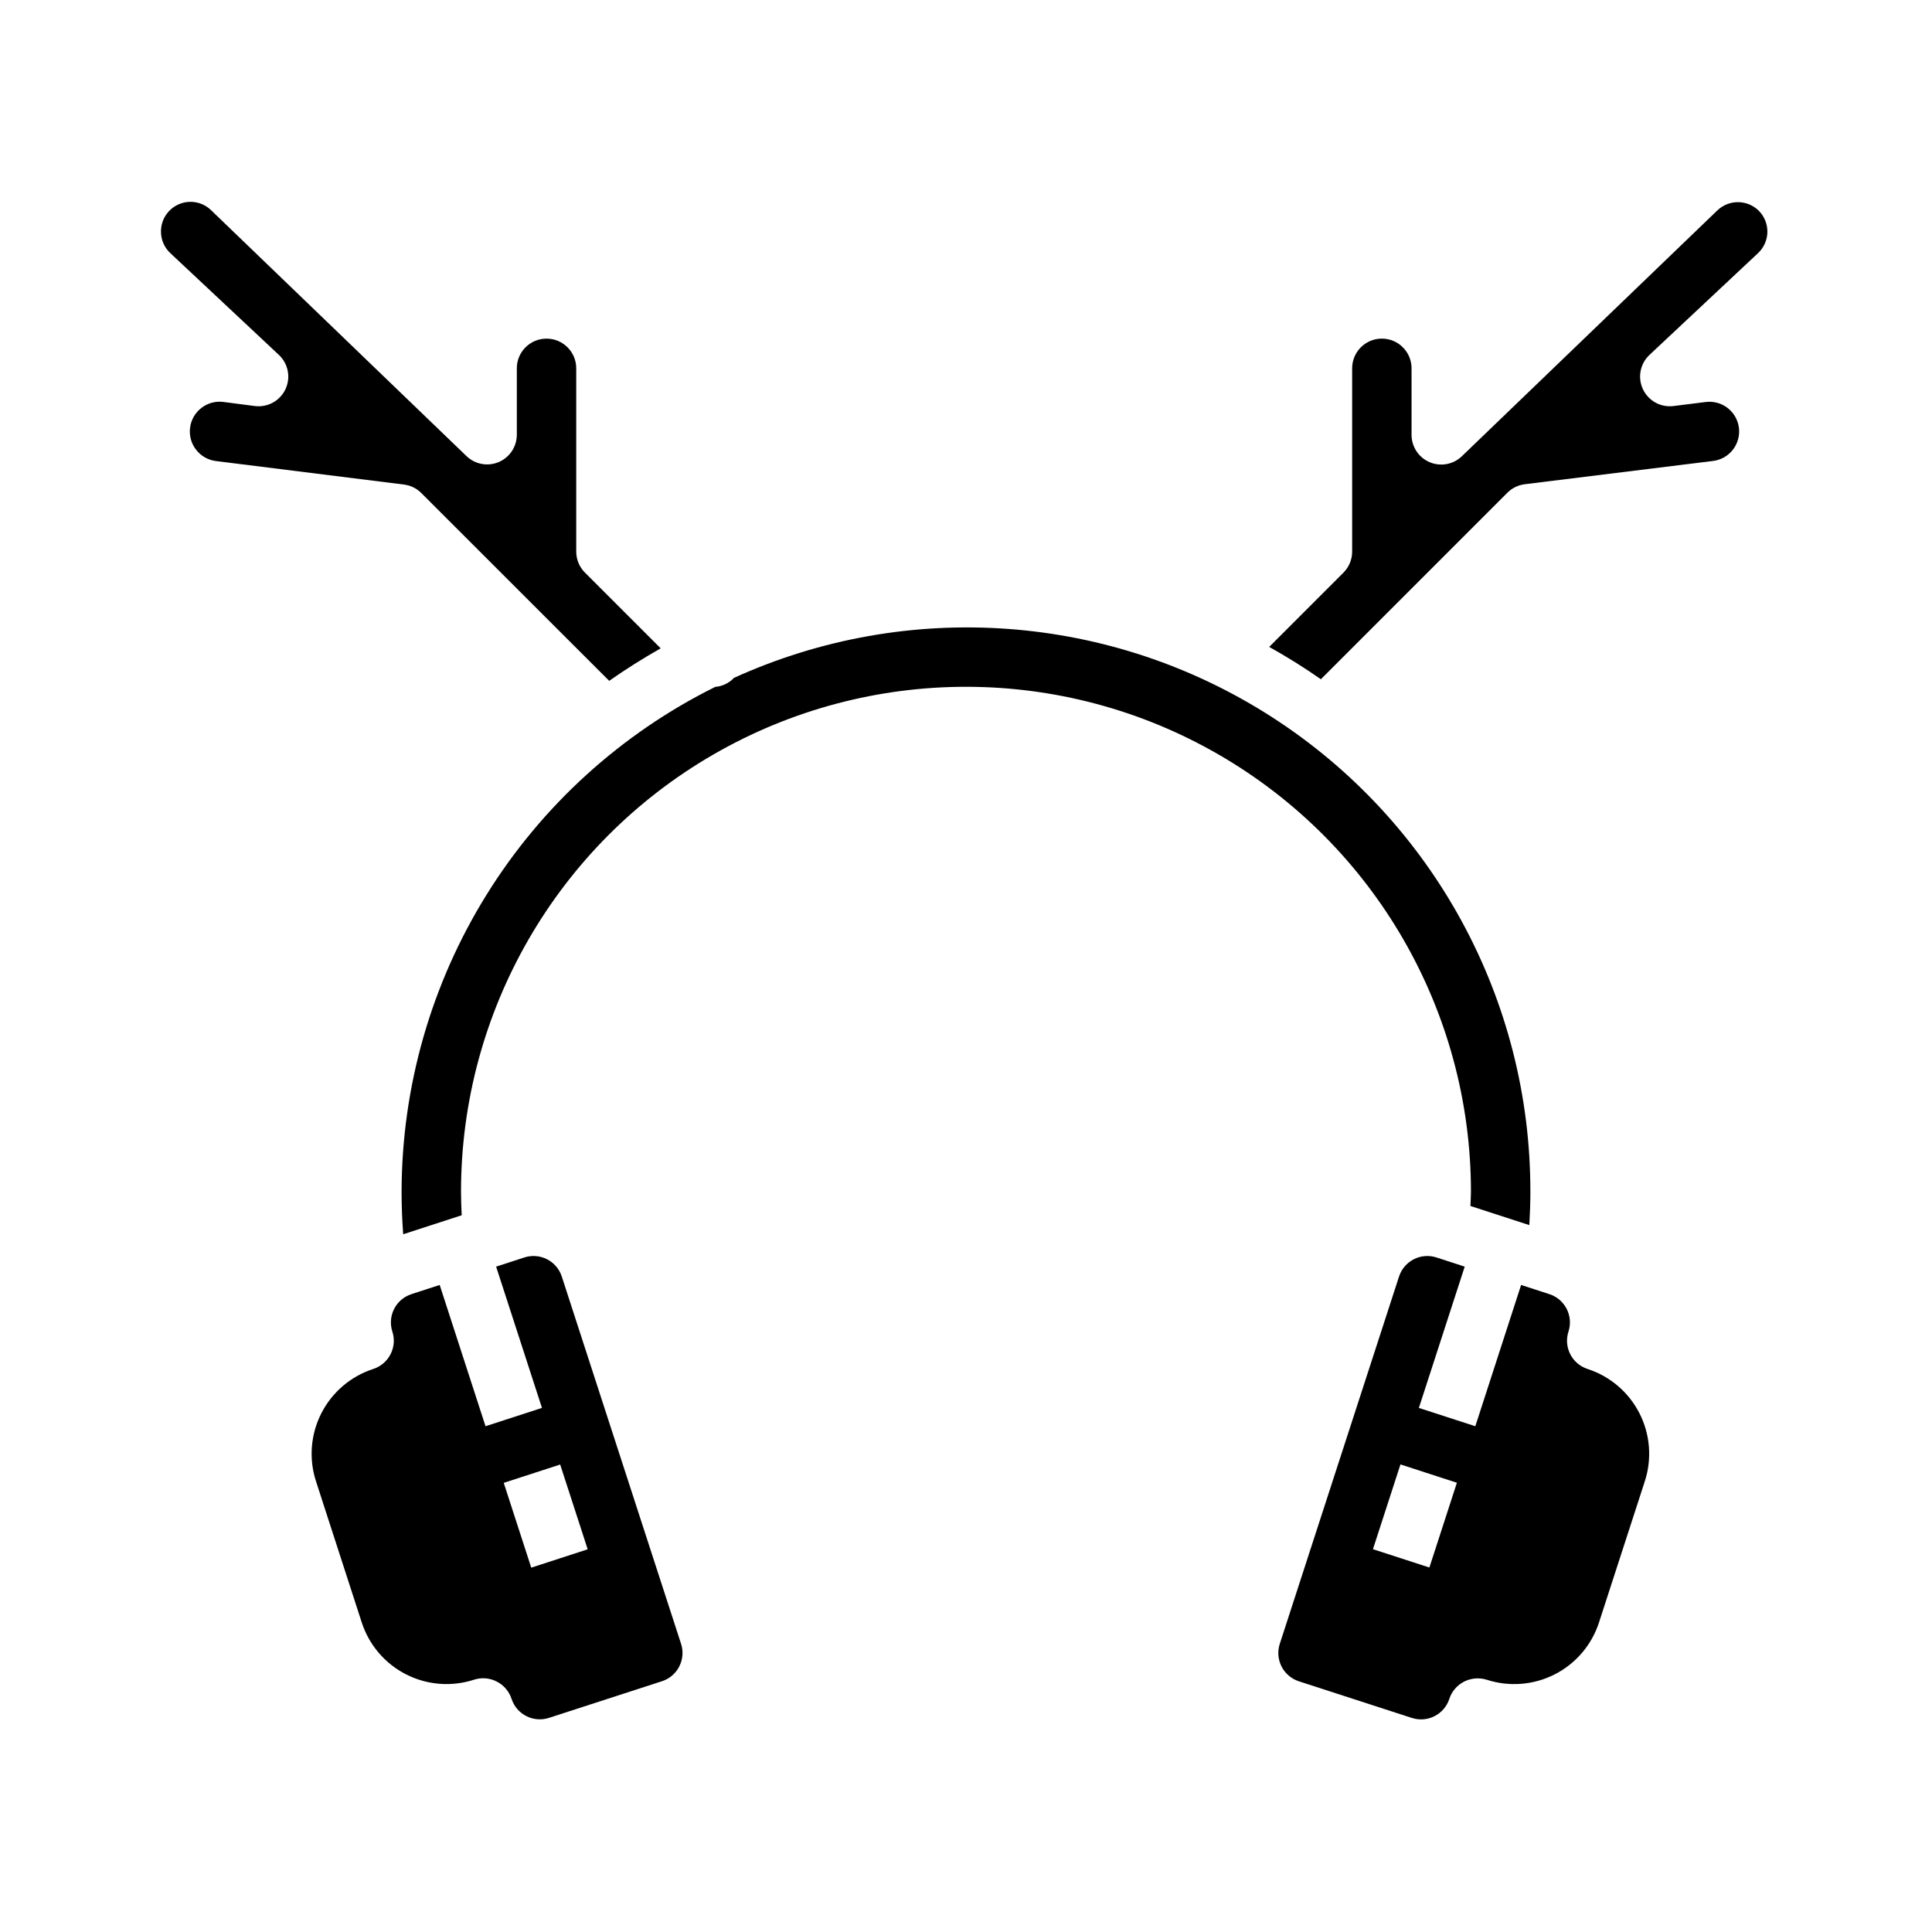
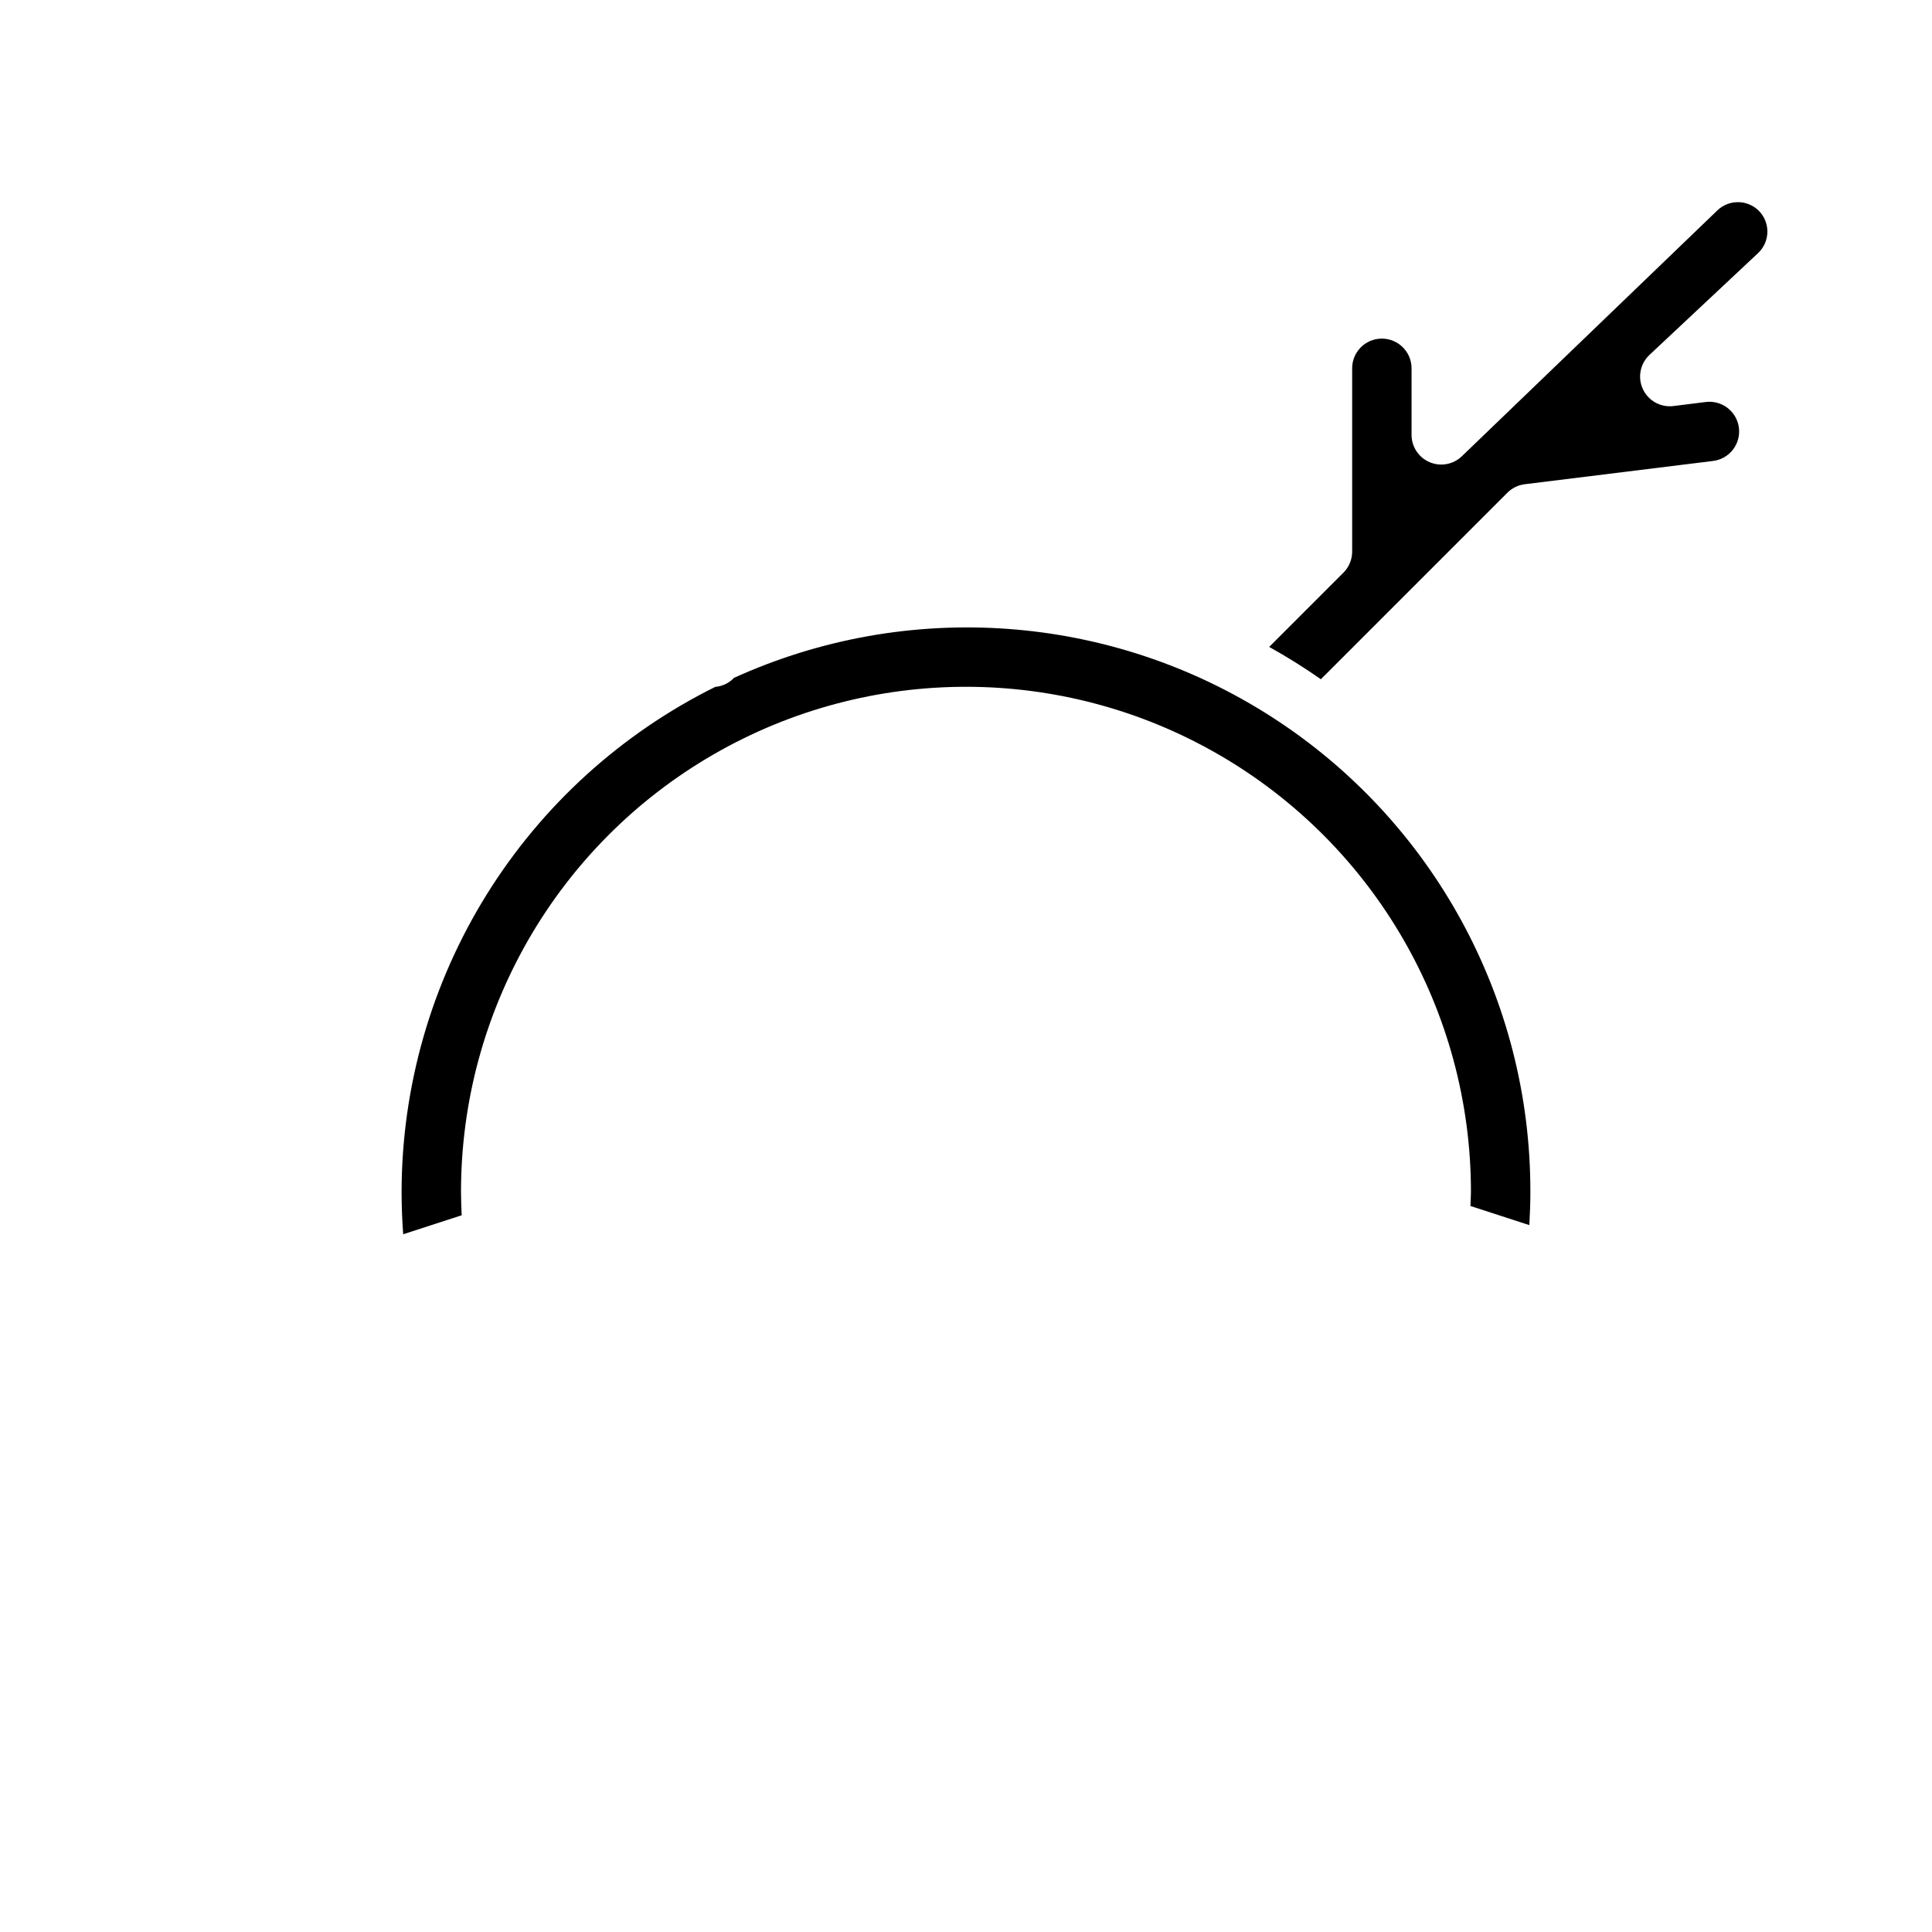
<svg xmlns="http://www.w3.org/2000/svg" fill="#000000" width="800px" height="800px" version="1.1" viewBox="144 144 512 512">
  <g>
-     <path d="m292.88 482.3c-0.645-1.988-2.051-3.637-3.91-4.586-1.859-0.949-4.019-1.121-6.008-0.477l-7.484 2.434 12.148 37.438-14.957 4.856-12.148-37.438-7.484 2.434h-0.004c-4.133 1.344-6.398 5.785-5.055 9.918 1.34 4.137-0.926 8.57-5.059 9.91-5.961 1.934-10.906 6.156-13.754 11.734-2.848 5.582-3.359 12.066-1.426 18.023l12.125 37.422c1.934 5.961 6.156 10.906 11.734 13.75 5.582 2.844 12.062 3.356 18.02 1.422 1.988-0.648 4.148-0.477 6.008 0.48 1.867 0.941 3.285 2.59 3.934 4.582 1.344 4.133 5.785 6.394 9.922 5.051l29.953-9.715v0.004c4.133-1.344 6.394-5.785 5.051-9.922zm-8.094 77.145-7.289-22.473 14.957-4.856 7.289 22.465z" />
-     <path d="m255.6 274.61 49.84 49.82c4.402-3.086 8.953-5.957 13.648-8.613l-20.074-20.074v0.004c-1.477-1.477-2.305-3.481-2.305-5.566v-48.57c0-4.348-3.527-7.871-7.875-7.871-4.348 0-7.871 3.523-7.871 7.871v17.594c0 3.156-1.883 6.008-4.785 7.242-2.906 1.238-6.266 0.621-8.543-1.566l-67.699-65.18c-2.273-2.207-5.652-2.824-8.559-1.562-2.91 1.258-4.769 4.148-4.711 7.316 0.012 2.133 0.902 4.164 2.461 5.621l28.781 26.977c2.488 2.332 3.195 6 1.746 9.09-1.449 3.086-4.723 4.891-8.105 4.465l-8.352-1.086c-4.324-0.551-8.277 2.512-8.824 6.832-0.551 4.324 2.508 8.277 6.832 8.828l49.805 6.227c1.734 0.203 3.348 0.98 4.59 2.203z" />
    <path d="m533.82 459.82c0 1.266-0.109 2.512-0.141 3.777l15.609 5.07c0.172-2.953 0.277-5.902 0.277-8.848h-0.004c0.09-50.82-25.684-98.199-68.398-125.73-42.715-27.539-96.508-31.457-142.76-10.395-0.055 0.062-0.07 0.141-0.125 0.195-1.281 1.238-2.949 1.992-4.723 2.141-24.93 12.363-45.918 31.434-60.605 55.07-14.684 23.633-22.484 50.898-22.523 78.723 0 3.754 0.141 7.519 0.426 11.266l15.5-5.031c-0.094-2.059-0.18-4.141-0.18-6.234 0-47.809 25.504-91.988 66.91-115.89s92.418-23.906 133.82 0 66.914 68.086 66.914 115.89z" />
    <path d="m609.91 211.07c1.543-1.449 2.43-3.465 2.465-5.582 0.031-2.113-0.797-4.156-2.293-5.652-3.023-2.977-7.863-3.023-10.941-0.102l-67.738 65.18c-2.281 2.191-5.652 2.809-8.559 1.559-2.906-1.246-4.785-4.109-4.769-7.273v-17.594c0-4.348-3.523-7.871-7.871-7.871-4.348 0-7.871 3.523-7.871 7.871v48.586c0 2.086-0.832 4.09-2.309 5.566l-19.68 19.68c4.723 2.625 9.289 5.481 13.699 8.566l49.43-49.43h-0.004c1.238-1.238 2.856-2.027 4.59-2.246l49.777-6.152c2.102-0.223 4.031-1.277 5.348-2.938 1.316-1.656 1.906-3.773 1.645-5.875-0.262-2.098-1.363-4.004-3.047-5.285s-3.812-1.828-5.906-1.523l-8.383 1.047c-3.387 0.426-6.656-1.379-8.105-4.465-1.449-3.09-0.746-6.758 1.742-9.09z" />
-     <path d="m564.72 506.79c-4.133-1.34-6.398-5.773-5.059-9.91 1.344-4.133-0.922-8.574-5.055-9.918l-7.496-2.434-12.137 37.438-14.957-4.856 12.148-37.438-7.484-2.434h-0.004c-1.988-0.645-4.148-0.473-6.008 0.477-1.859 0.949-3.266 2.598-3.91 4.586l-31.605 97.336c-0.645 1.988-0.477 4.148 0.473 6.008 0.949 1.863 2.602 3.269 4.586 3.914l29.953 9.715v-0.004c4.137 1.344 8.578-0.918 9.922-5.051 0.648-1.992 2.066-3.641 3.934-4.582 1.863-0.938 4.019-1.109 6.008-0.48 5.953 1.922 12.43 1.406 18.004-1.441s9.789-7.793 11.719-13.746l12.148-37.438c1.93-5.957 1.414-12.438-1.434-18.012-2.844-5.578-7.789-9.797-13.746-11.73zm-41.918 52.617-14.957-4.856 7.289-22.465 14.957 4.856z" />
  </g>
</svg>